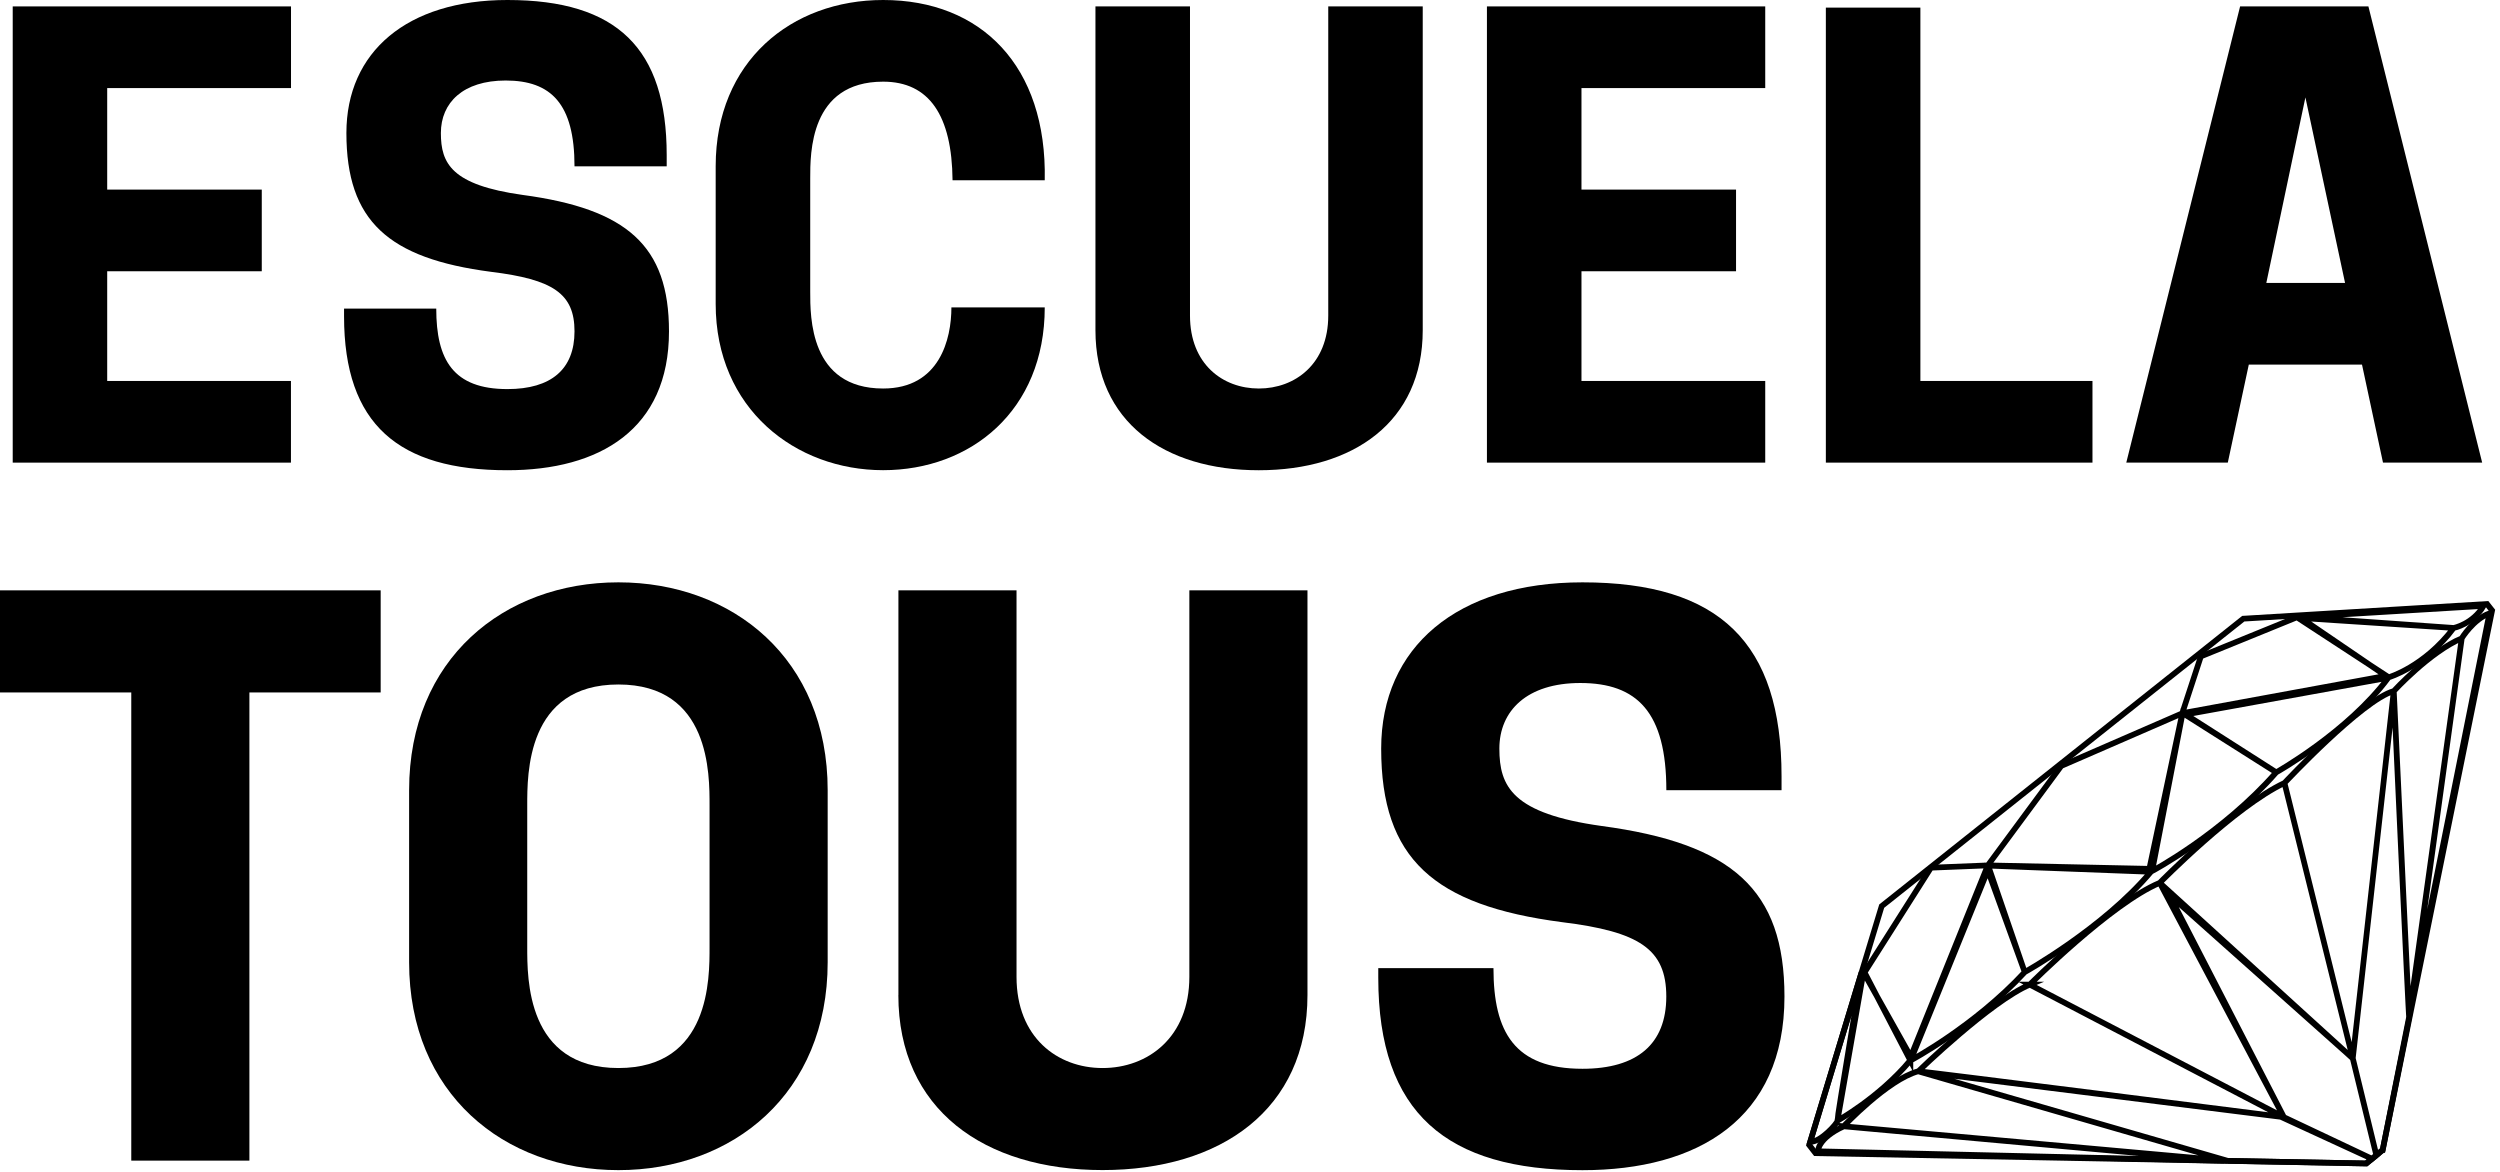
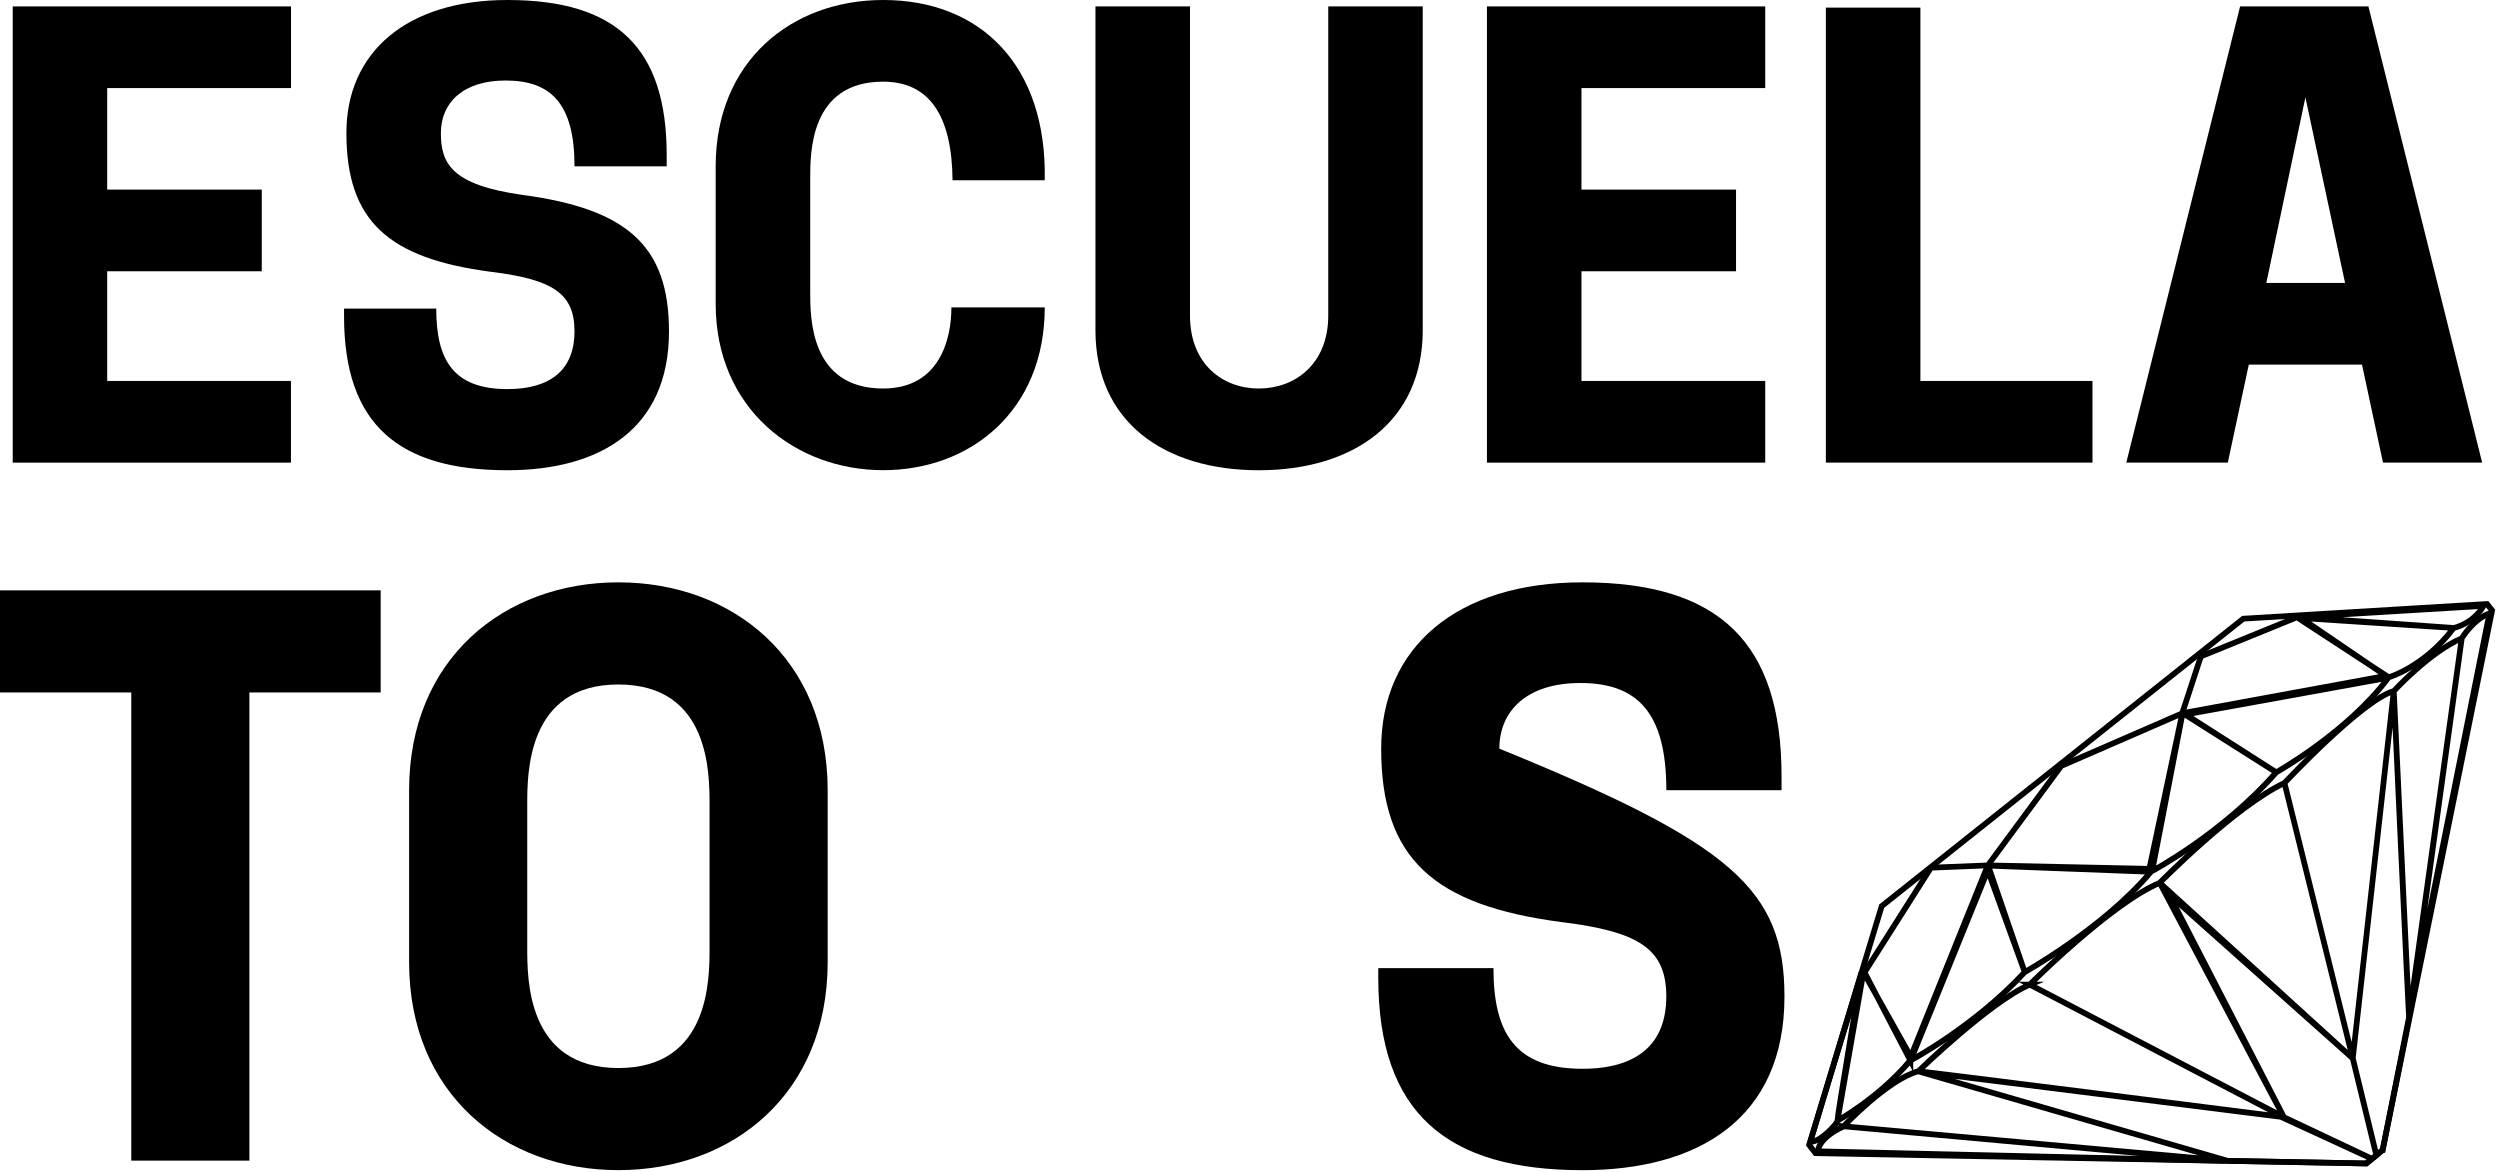
<svg xmlns="http://www.w3.org/2000/svg" width="290" height="136" viewBox="0 0 290 136" fill="none">
  <g clip-path="url(#clip0_45_16914)">
    <path d="M1.475 0.744H33.757V10.217H12.435V21.993H30.365V31.466H12.435V44.192H33.75V53.665H1.475V0.744Z" fill="black" />
    <path d="M39.91 36.677V35.794H50.605C50.605 41.749 52.569 45.134 58.863 45.134C63.941 45.134 66.643 42.831 66.643 38.436C66.643 34.042 64.14 32.415 56.964 31.532C45.055 29.979 40.182 25.644 40.182 15.428C40.182 6.021 47.219 0 58.863 0C71.588 0 77.337 5.616 77.337 18.003V19.291H66.643C66.643 12.049 63.934 9.34 58.657 9.34C53.718 9.34 51.142 11.909 51.142 15.434C51.142 18.959 52.364 21.455 60.615 22.61C72.73 24.237 77.603 28.498 77.603 38.443C77.603 49.814 69.55 54.547 58.856 54.547C46.27 54.547 39.91 49.27 39.91 36.684V36.677Z" fill="black" />
    <path d="M83.019 35.256V19.285C83.019 7.103 91.815 0 102.443 0C113.815 0 121.462 7.647 121.19 20.911H110.496C110.429 13.396 107.787 9.473 102.443 9.473C93.92 9.473 93.986 17.797 93.986 20.705V33.836C93.986 36.743 93.92 45.068 102.443 45.068C109.009 45.068 110.363 39.319 110.363 35.661H121.19C121.19 47.637 112.594 54.541 102.443 54.541C92.293 54.541 83.019 47.438 83.019 35.256Z" fill="black" />
    <path d="M127.072 38.304V0.744H138.039V36.611C138.039 42.227 141.829 45.068 146.025 45.068C150.22 45.068 154.077 42.227 154.077 36.611V0.744H165.037V38.304C165.037 48.932 156.985 54.548 146.018 54.548C135.052 54.548 127.072 48.932 127.072 38.304Z" fill="black" />
    <path d="M172.484 0.744H204.767V10.217H183.451V21.993H201.381V31.466H183.451V44.192H204.767V53.665H172.484V0.744Z" fill="black" />
    <path d="M211.805 0.883H222.765V44.192H242.727V53.664H211.799V0.883H211.805Z" fill="black" />
    <path d="M274.735 0.744L287.932 53.665H276.428L273.992 42.293H260.861L258.425 53.665H246.648L259.852 0.744H274.742H274.735ZM272.027 32.82L267.427 11.299L262.893 32.82H272.027Z" fill="black" />
    <path d="M15.228 80.324H0V68.481H44.158V80.324H28.93V134.633H15.228V80.324Z" fill="black" />
    <path d="M47.457 111.624V91.662C47.457 76.434 58.457 67.552 71.734 67.552C85.01 67.552 96.01 76.434 96.01 91.662V111.624C96.01 126.852 85.01 135.735 71.734 135.735C58.457 135.735 47.457 126.852 47.457 111.624ZM71.734 123.892C82.395 123.892 82.308 113.489 82.308 109.851V93.441C82.308 89.804 82.395 79.401 71.734 79.401C61.072 79.401 61.159 89.804 61.159 93.441V109.851C61.159 113.489 61.072 123.892 71.734 123.892Z" fill="black" />
-     <path d="M104.216 115.428V68.481H117.917V113.317C117.917 120.34 122.657 123.892 127.901 123.892C133.146 123.892 137.965 120.34 137.965 113.317V68.481H151.667V115.428C151.667 128.711 141.603 135.728 127.895 135.728C114.186 135.728 104.209 128.705 104.209 115.428H104.216Z" fill="black" />
-     <path d="M159.879 113.403V112.301H173.242C173.242 119.743 175.698 123.978 183.565 123.978C189.911 123.978 193.29 121.104 193.29 115.6C193.29 110.097 190.163 108.072 181.195 106.97C166.305 105.025 160.217 99.609 160.217 86.836C160.217 75.08 169.013 67.552 183.565 67.552C199.47 67.552 206.66 74.575 206.66 90.056V91.662H193.296C193.296 82.614 189.911 79.229 183.312 79.229C177.139 79.229 173.926 82.442 173.926 86.843C173.926 91.244 175.446 94.371 185.769 95.811C200.911 97.843 206.998 103.173 206.998 115.607C206.998 129.82 196.934 135.741 183.565 135.741C167.832 135.741 159.879 129.143 159.879 113.41V113.403Z" fill="black" />
+     <path d="M159.879 113.403V112.301H173.242C173.242 119.743 175.698 123.978 183.565 123.978C189.911 123.978 193.29 121.104 193.29 115.6C193.29 110.097 190.163 108.072 181.195 106.97C166.305 105.025 160.217 99.609 160.217 86.836C160.217 75.08 169.013 67.552 183.565 67.552C199.47 67.552 206.66 74.575 206.66 90.056V91.662H193.296C193.296 82.614 189.911 79.229 183.312 79.229C177.139 79.229 173.926 82.442 173.926 86.843C200.911 97.843 206.998 103.173 206.998 115.607C206.998 129.82 196.934 135.741 183.565 135.741C167.832 135.741 159.879 129.143 159.879 113.41V113.403Z" fill="black" />
    <path d="M218.278 105.112L260.219 71.768L288.492 70.061L289.083 70.812L276.39 133.398L274.505 134.965L210.604 133.77L209.867 132.821L218.278 105.112Z" stroke="black" stroke-width="0.664" stroke-miterlimit="10" />
    <path d="M284.635 72.843L266.645 71.575L288.1 70.281C286.832 72.405 284.635 72.843 284.635 72.843ZM284.635 72.843L266.532 71.662L277.094 78.566C277.094 78.566 281.203 77.377 284.635 72.843ZM264.043 89.592L253.534 82.88L277.054 78.612C272.334 84.945 264.043 89.592 264.043 89.592ZM264.043 89.592L253.182 82.714L249.644 101.043C249.644 101.043 257.783 96.721 264.043 89.592ZM230.585 100.386L239.116 88.835L239.122 88.842L253.149 82.741L249.325 100.784L230.585 100.386ZM230.585 100.386L223.993 100.651L216.226 112.892L221.65 122.565L230.585 100.386ZM249.511 101.129L230.625 100.412L234.867 112.766C234.867 112.766 243.968 107.708 249.505 101.129H249.511ZM234.874 112.766L230.585 100.957L221.623 123.016C221.623 123.016 229.012 119.093 234.874 112.766ZM221.603 123.016L216.187 112.607L213.14 130C213.14 130 217.913 127.397 221.603 123.009V123.016ZM209.986 132.456L215.941 112.806C215.941 112.806 213.08 129.767 213.14 130.006C213.199 130.245 211.188 132.509 209.986 132.456ZM255.3 76.142L253.142 82.734L276.762 78.4L266.658 71.516L255.3 76.142Z" stroke="black" stroke-width="0.664" stroke-miterlimit="10" />
    <path d="M277.678 80.165L279.457 117.977L285.565 74.038C281.847 75.618 277.678 80.165 277.678 80.165ZM277.678 80.165L272.919 122.777M277.678 80.165C274.001 81.194 264.999 90.826 264.999 90.826M272.919 122.777L264.999 90.826M272.919 122.777L250.527 102.41M264.999 90.826C259.257 93.515 250.527 102.41 250.527 102.41M250.527 102.41C244.832 104.8 235.452 114.213 235.452 114.213L264.926 129.594L250.534 102.41H250.527ZM264.933 129.594L235.458 114.213H235.465C230.944 116.105 222.513 124.277 222.513 124.277L264.933 129.594ZM264.933 129.594L251.623 103.778L272.925 122.77L275.66 134.002L275.667 134.009L275.162 134.427L264.933 129.594ZM222.507 124.27C222.108 124.151 264.561 129.541 264.561 129.541L275.156 134.421L274.459 134.958L258.427 134.66M222.507 124.27C222.905 124.39 258.427 134.66 258.427 134.66M222.507 124.27L258.427 134.66M222.507 124.27C218.942 125.233 213.857 130.65 213.857 130.65M258.427 134.66L213.857 130.65M213.857 130.65L257.982 134.653L210.883 133.551C210.883 133.551 210.81 132.071 213.864 130.657L213.857 130.65ZM288.778 71.15L279.736 116.291L285.565 74.031C285.565 74.031 286.892 71.854 288.778 71.144V71.15ZM276.39 133.398C276.39 133.398 279.51 117.732 279.457 117.971C279.411 118.21 277.678 80.159 277.678 80.159L272.919 122.77L275.654 134.002L276.384 133.398H276.39Z" stroke="black" stroke-width="0.664" stroke-miterlimit="10" />
  </g>
  <defs>
    <clipPath id="clip0_45_16914">
      <rect width="289.44" height="135.735" fill="white" />
    </clipPath>
  </defs>
</svg>